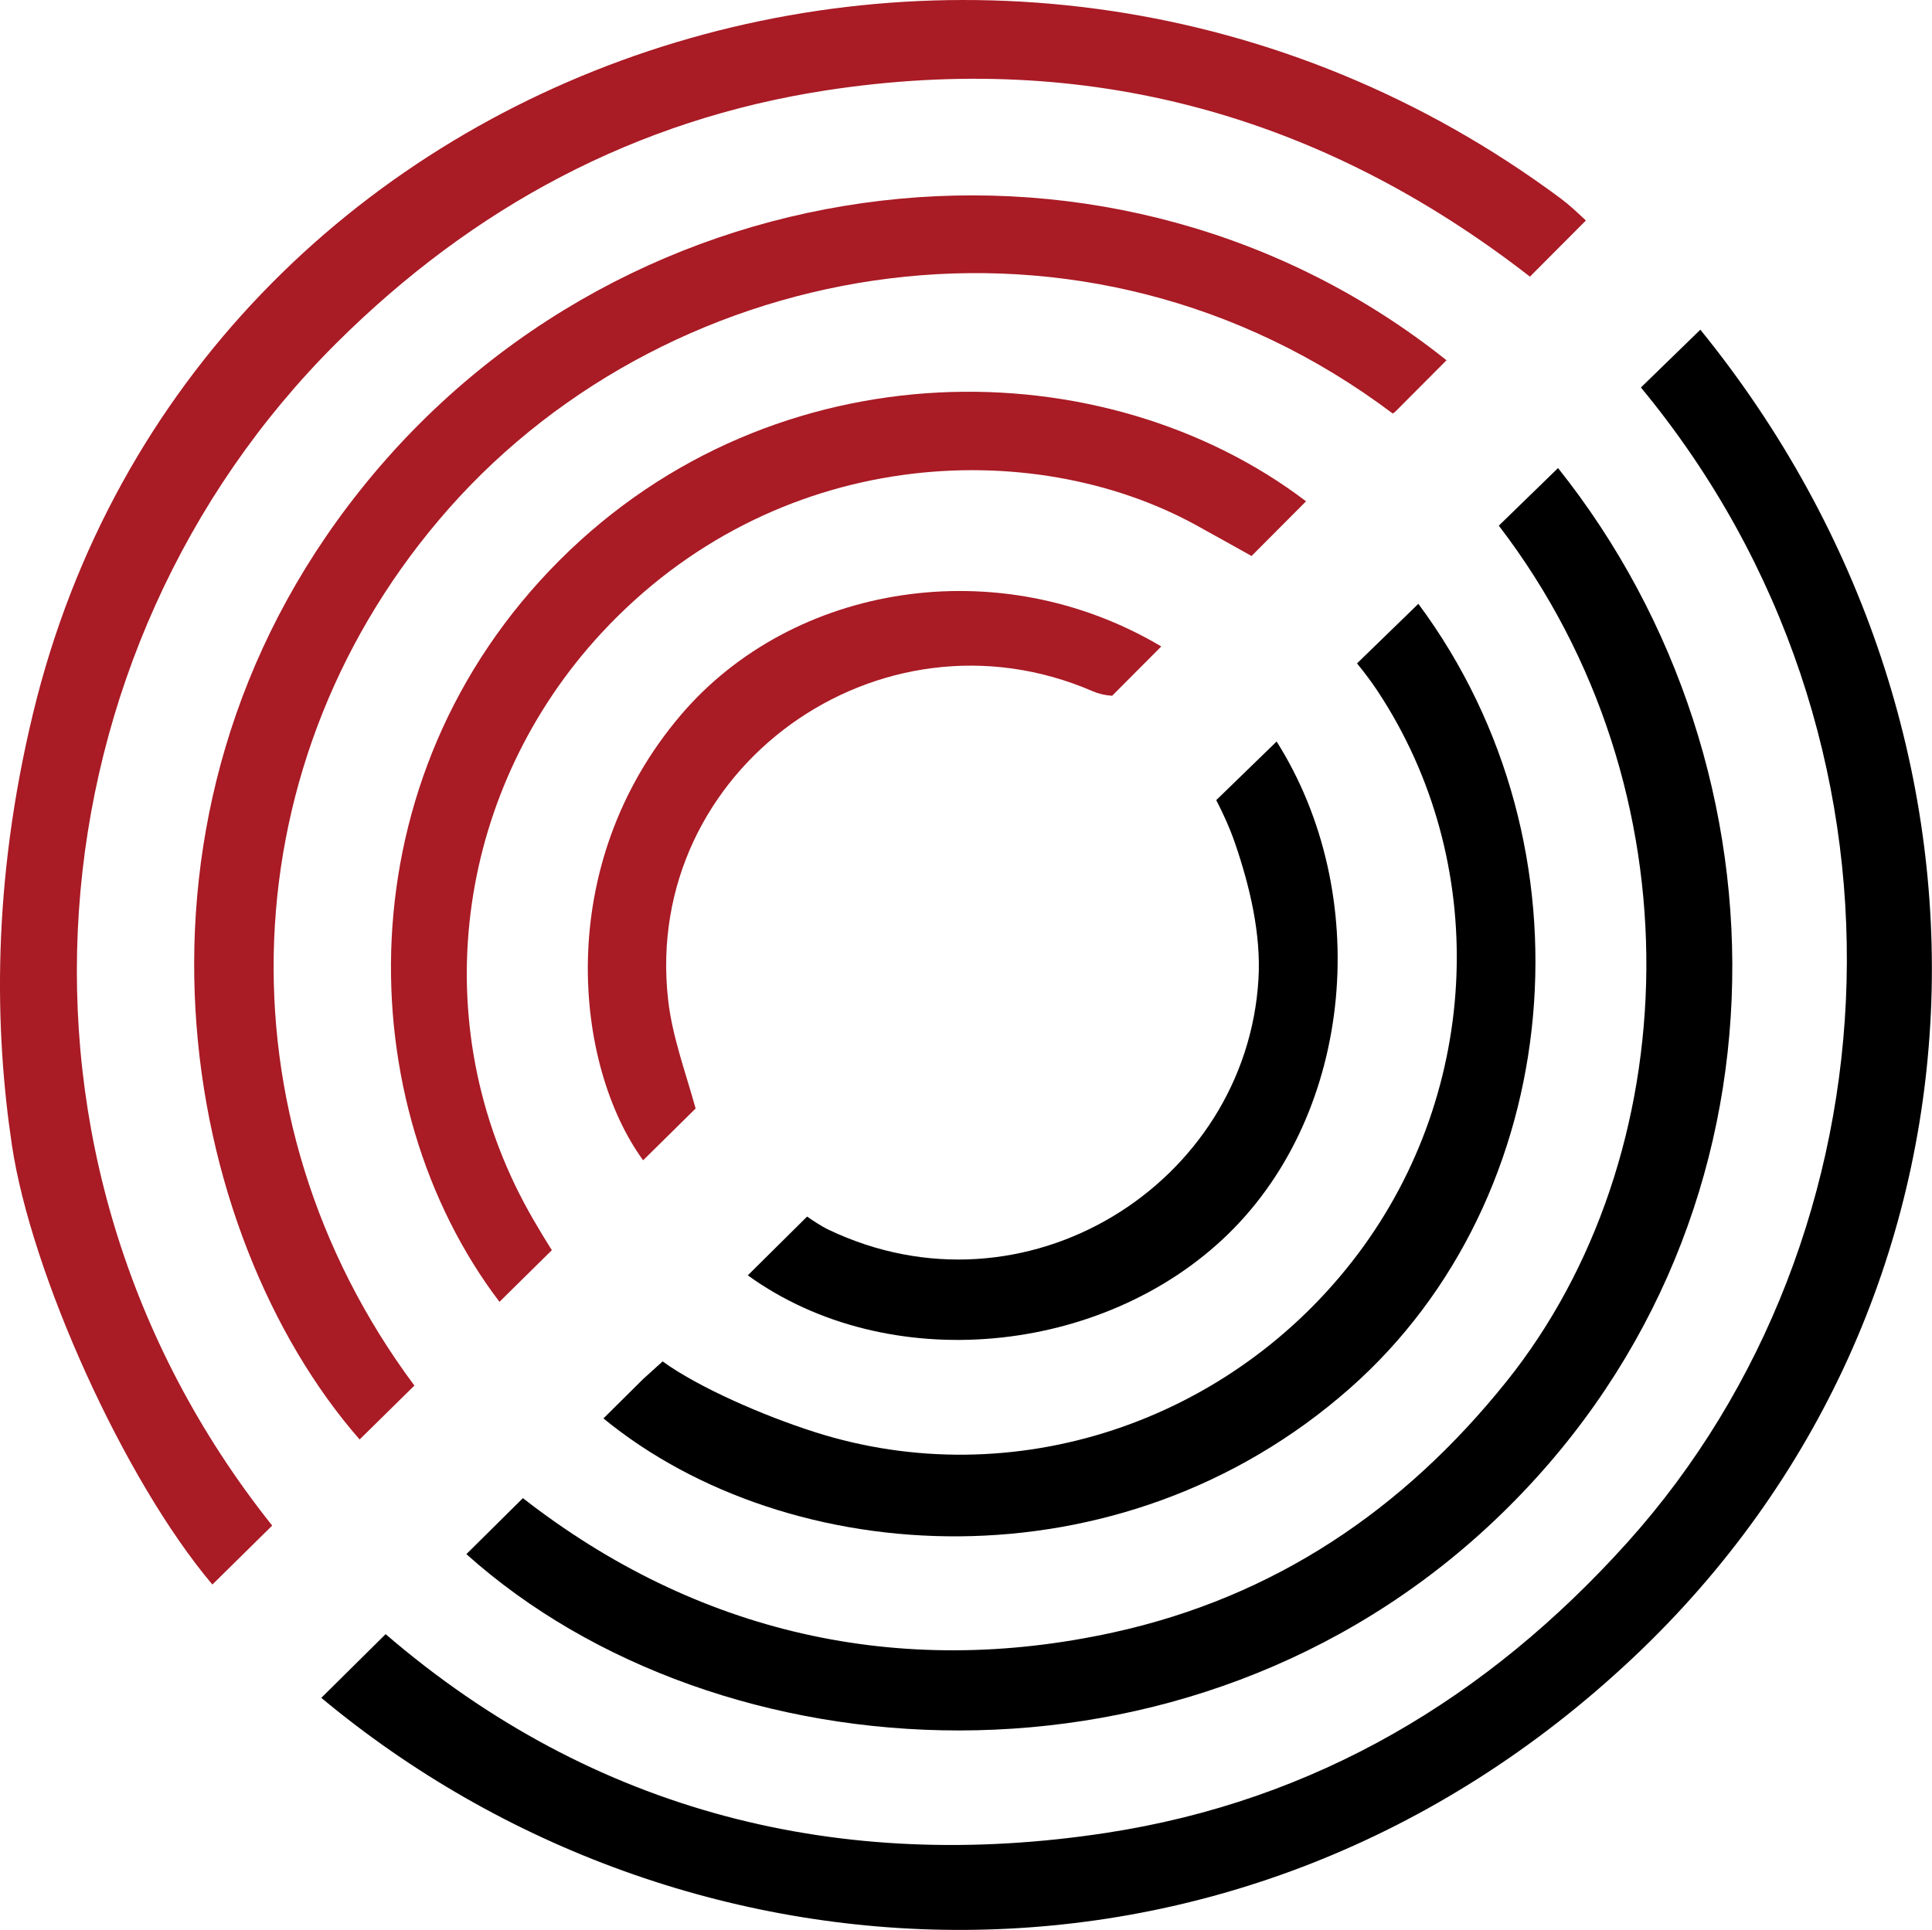
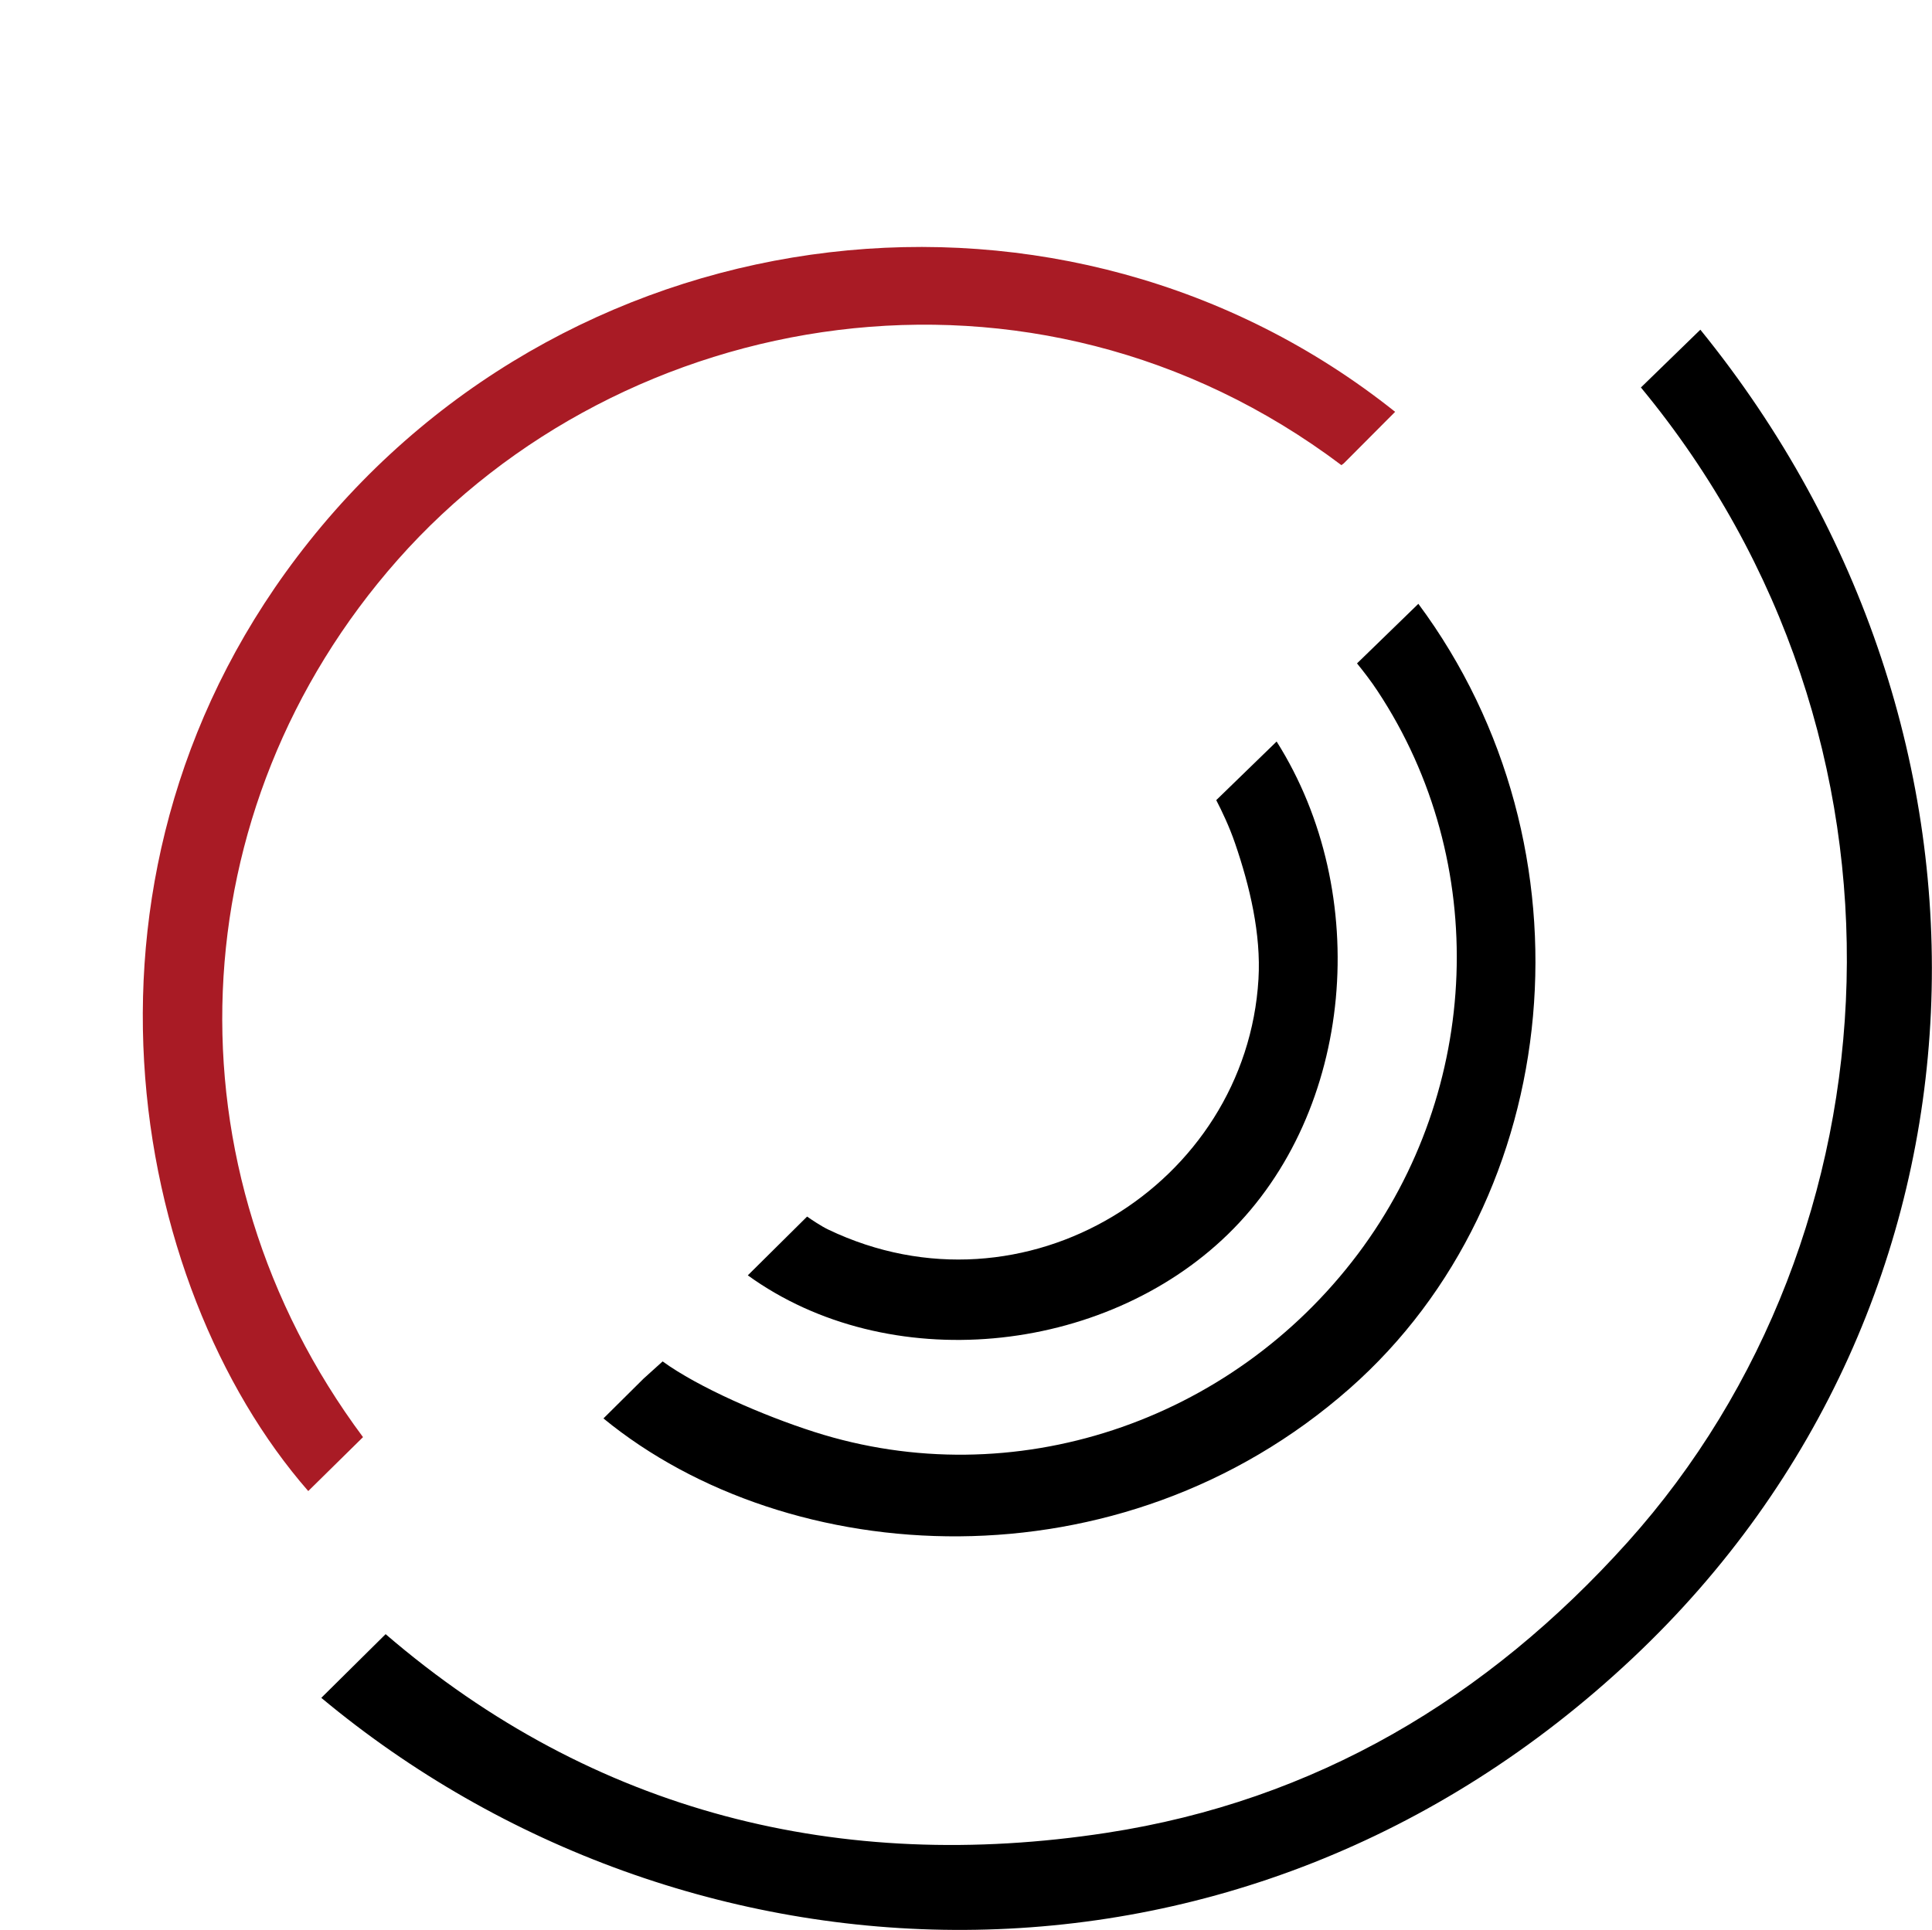
<svg xmlns="http://www.w3.org/2000/svg" id="Layer_2" data-name="Layer 2" viewBox="0 0 188.03 187.88">
  <defs>
    <style>
      .cls-1 {
        fill: #000;
      }

      .cls-1, .cls-2 {
        stroke-width: 0px;
      }

      .cls-2 {
        fill: #a91b25;
      }
    </style>
  </defs>
  <g id="Datacom">
    <g>
-       <path class="cls-2" d="M108.23,67.74l4.79-4.81c-15.86-9.42-35.88-6.07-46.72,6.63-12.62,14.78-10.36,34.27-3.71,43.39l5.11-5.04c-1-3.61-2.29-7.06-2.68-10.62-2.5-22.4,20.55-39.01,41.35-29.99.53.23,1.2.39,1.86.43Z" />
-       <path class="cls-2" d="M121.81,54.12l5.3-5.32c-19.57-14.88-51.63-15.27-72.64,5.73-21.21,21.2-20.44,53-5.86,72.2l5.1-5.03s-1.55-2.42-2.71-4.61c-9.8-18.46-6.28-40.53,7.52-55.45,16.87-18.23,41.85-19.3,57.85-10.54,1.8.99,3.6,2,5.43,3.02Z" />
-       <path class="cls-2" d="M135.78,40.09l5-5.02c-31.99-25.52-79.63-20.09-105.69,12.61-25.29,31.72-17.52,72.5-.09,92.45l5.33-5.25c-19.48-26.16-18.04-61.17,3.38-85.41,21.84-24.7,61.78-31.86,91.84-9.21.08-.06.15-.11.23-.17Z" />
-       <path class="cls-2" d="M154.34,21.46c-.83-.78-1.59-1.5-2.42-2.12C97.7-20.99,18.9,4.66,3.23,69.39-.8,86.04-.52,100.24,1.16,111.48c1.87,12.49,10.9,32.58,19.51,42.77l5.82-5.74C-2.09,112.62,2.82,63.17,32.76,33.38c13.26-13.19,29.08-21.74,47.68-24.59,25.35-3.88,48.1,2.33,68.46,18.14l5.45-5.47Z" />
+       <path class="cls-2" d="M135.78,40.09c-31.99-25.52-79.63-20.09-105.69,12.61-25.29,31.72-17.52,72.5-.09,92.45l5.33-5.25c-19.48-26.16-18.04-61.17,3.38-85.41,21.84-24.7,61.78-31.86,91.84-9.21.08-.06.15-.11.23-.17Z" />
      <path class="cls-1" d="M124.24,72.19l-5.87,5.7c.54,1.04,1.28,2.59,1.83,4.2,1.44,4.19,2.54,8.85,2.28,13.22-1.18,19.96-22.72,33.55-41.88,24.38-.67-.32-1.64-.97-2.05-1.26l-5.77,5.72c13.65,9.87,34.6,7.81,46.73-4,12.34-12.01,14.07-33.19,4.74-47.96Z" />
      <path class="cls-1" d="M138.04,58.78l-5.97,5.8c.61.75,1.38,1.74,2.02,2.72,10.96,16.61,10.11,38.75-1.94,54.78-12.34,16.41-33.55,23.5-52.88,17.32-5.04-1.61-11.34-4.37-14.78-6.87l-1.85,1.67-3.91,3.88c17.99,14.75,50.22,16.83,72.63-2.92,21.04-18.54,24.3-52.65,6.68-76.38Z" />
      <path class="cls-1" d="M165.49,32.09l-5.79,5.63c28.3,34.24,25.51,82.57-1.3,112.41-13.66,15.2-30.4,25.18-50.7,28.29-25.81,3.96-49.88-1.89-70.17-19.34l-6.26,6.2c35.18,29.33,89.33,32.21,127.66-3.9,36.64-34.52,38.49-89.95,6.55-129.29Z" />
-       <path class="cls-1" d="M151.64,45.56l-5.77,5.61c19.8,25.85,18.24,61.48.75,83.31-9.98,12.46-22.57,20.99-38.26,24.43-20.85,4.58-40.57.1-57.47-13.07l-5.5,5.45c24.44,21.92,70.28,24.94,100.05-3.26,29.81-28.24,29.7-72.98,6.19-102.47Z" />
    </g>
  </g>
</svg>